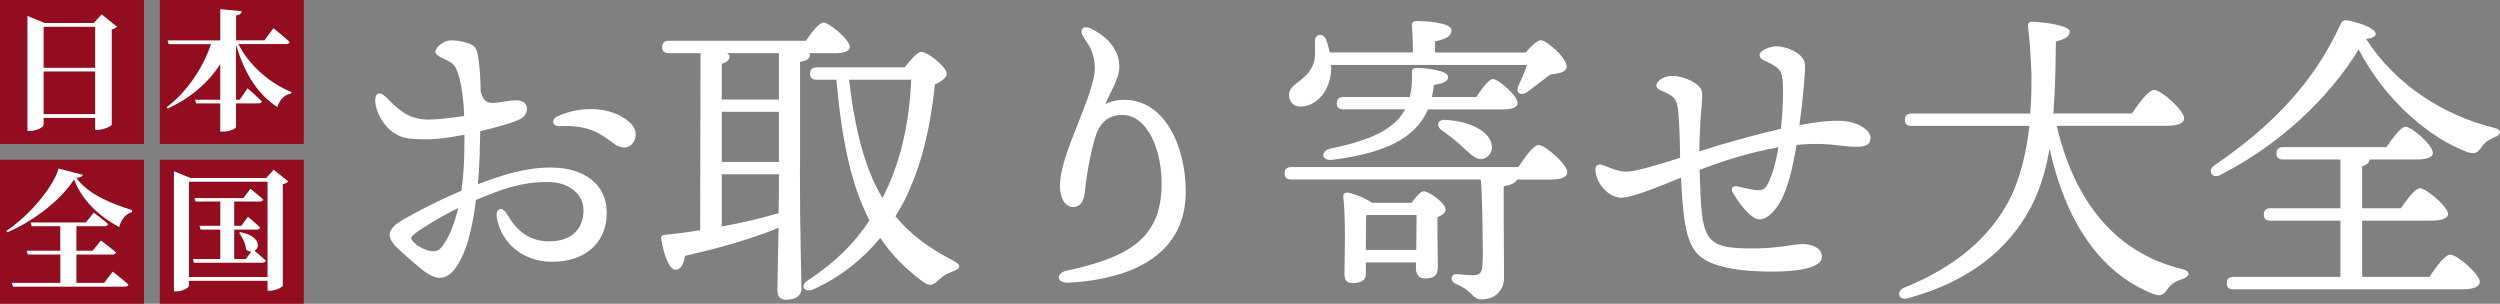
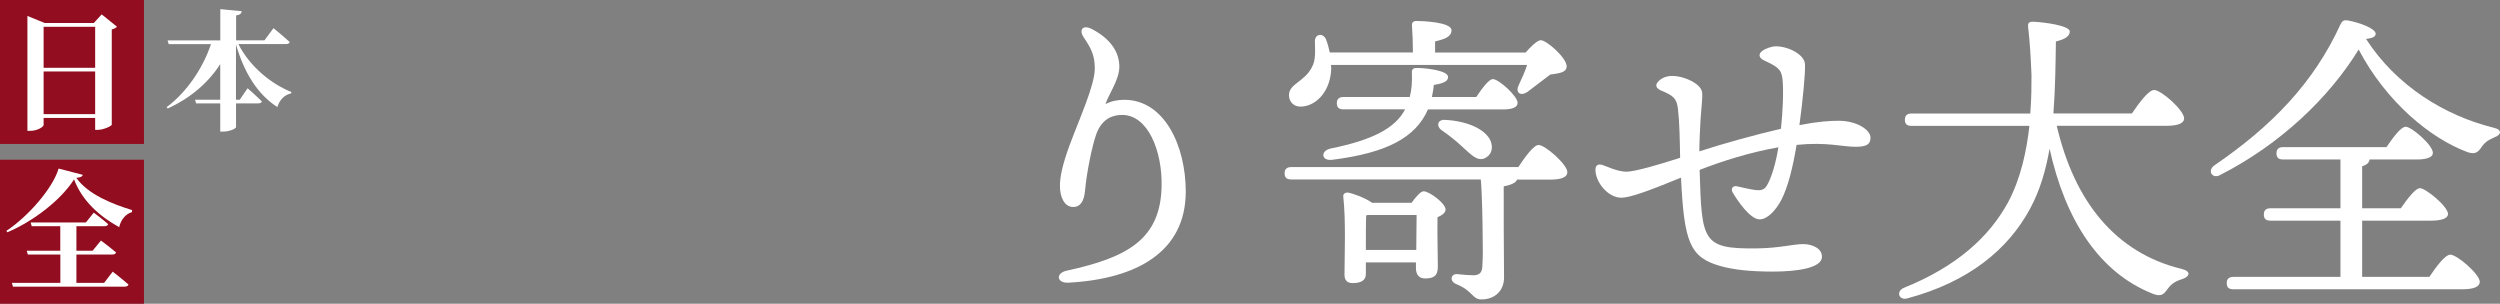
<svg xmlns="http://www.w3.org/2000/svg" id="_レイヤー_2" width="371.98" height="45.19" viewBox="0 0 371.98 45.19">
  <rect x="0" y="0" width="371.98" height="45.19" fill="#808080" stroke="none" />
  <defs>
    <style>.cls-1{fill:#fff;}.cls-2{fill:#920d1f;}</style>
  </defs>
  <g id="_レイヤー_1-2">
    <g>
      <g>
-         <path class="cls-1" d="M71.39,22.67c-.05,1.43-.14,3.03-.28,4.74,3.4-1.29,6.9-2.48,10.85-2.48,5.1,0,8.32,2.62,8.32,6.71,0,4.46-3.17,7.31-8.09,7.31-4.46,0-7.68-2.85-8.28-6.67-.18-1.29,.83-1.61,1.47-.51,1.56,2.67,3.4,4.14,6.34,4.14,3.49,0,5.1-2.02,5.1-4.6s-2.34-4.23-5.29-4.23c-4.14,0-6.94,1.1-10.71,2.67-.37,2.99-.97,5.88-1.79,7.82-1.06,2.48-2.16,3.77-3.63,3.77-.69,0-1.7-.46-2.85-1.43-.92-.78-1.98-1.66-3.31-2.9-2.02-1.88-1.52-3.03,.87-4.41,2.39-1.38,5.75-3.03,8.55-4.23,.23-1.75,.37-3.45,.41-4.97,0-.87,.05-2.02,.05-3.36-2.02,.41-4,.69-5.52,.69-2.8,0-3.59-.14-4.78-.83-1.75-1.01-2.99-3.36-2.99-4.97,0-1.06,.64-1.43,1.56-.51,1.84,1.84,3.22,3.22,5.98,3.36,1.24,.09,4.05-.28,5.7-.51-.09-2.34-.37-4.74-.97-6.48-.46-1.33-.87-1.47-2.21-2.11-.6-.28-1.1-.6-1.1-1.01,0-.64,1.29-1.66,2.21-1.66,.74,0,1.56,.05,2.62,.41,.92,.32,1.29,.6,1.52,2.02,.23,1.47,.37,3.22,.37,5.15,.41,1.7,1.24,1.79,2.25,1.7,1.01-.09,2.07-.37,3.03-.37,.83,0,1.61,.37,1.61,1.24,0,.55-.23,1.24-1.29,1.7-.92,.41-3.13,1.06-5.65,1.66l-.09,3.13Zm-3.22,8.28c-2.9,1.43-5.66,3.17-6.57,3.91-.51,.41-.6,.64,0,1.24,.51,.51,1.24,.87,1.75,1.06,1.01,.37,1.79,.32,2.3-.32,1.15-1.38,1.98-3.54,2.53-5.88Zm26.34-10.39c-.46,1.61-1.98,1.7-3.08,.87-2.21-1.66-3.86-2.85-8.23-2.67-1.01,.05-1.24-.97-.28-1.43,3.31-1.56,7.45-1.47,10.07,.32,1.2,.83,1.84,1.75,1.52,2.9Z" />
-         <path class="cls-1" d="M119.02,24.92c0,10.44,.23,16.18,.23,18.02,0,.97-.78,1.66-2.25,1.66-.92,0-1.33-.51-1.33-1.38,0-1.33,.09-4.32,.18-9.33-3.22,1.33-7.49,2.71-13.93,4.18-.18,1.1-.6,2.07-1.38,2.07-.97,0-1.75-2.11-2.16-4.6-.05-.41,.14-.55,.51-.6,1.88-.18,3.63-.41,5.29-.69l.05-26.34h-4.69c-.6,0-1.01-.18-1.01-.92,0-.69,.41-.92,1.01-.92h20.37c.87-1.29,1.98-2.71,2.62-2.71,.83,0,3.91,2.53,3.91,3.59,0,.64-.74,.97-2.34,.97h-3.68c.05,.09,.09,.18,.09,.28,0,.51-.46,.83-1.47,1.01v15.72Zm-10.85-17.01c.23,.14,.37,.32,.37,.51,0,.46-.37,.83-1.15,1.06v5.33h8.51V7.91h-7.72Zm-.78,16.18h8.51v-7.45h-8.51v7.45Zm0,9.61c3.31-.6,6.11-1.29,8.46-1.98,.05-1.7,.05-3.63,.05-5.79h-8.51v7.77Zm27.22-23.68c.74-.97,1.89-2.3,2.44-2.3,.97-.05,3.77,2.25,3.82,3.22,0,.6-.83,1.2-1.75,1.61-.78,7.13-2.16,12.51-4.6,17.38-.41,.78-.83,1.52-1.29,2.25,2.21,2.67,4.96,4.74,8.55,6.57,1.38,.74,1.15,1.2-.09,1.66-1.24,.46-1.43,.74-2.16,1.38-.74,.69-1.29,.83-2.25,.09-2.57-1.88-4.64-4-6.3-6.48-2.62,3.17-5.93,5.84-10.02,7.68-1.29,.51-2.02-.55-.74-1.38,4.09-2.67,6.94-5.52,9.15-8.92-2.67-5.1-4.09-11.68-4.92-20.92h-2.9c-.6,0-1.01-.18-1.01-.92,0-.69,.41-.92,1.01-.92h13.06Zm-8.28,1.84c.92,7.72,2.39,13.29,4.97,17.61l.46-.92c2.16-4.51,3.54-9.98,3.82-16.69h-9.24Z" />
        <path class="cls-1" d="M162.55,4.37c2.8,1.47,4,3.49,4,5.56,0,1.93-1.61,4.14-2.07,5.56,.97-.51,2.02-.64,2.8-.64,5.98,0,9.15,6.85,9.15,13.65,0,8.92-7.22,13.01-17.47,13.56-1.75,.09-1.93-1.43-.23-1.79,9.15-1.98,13.98-4.74,14.11-12.64,.09-5.15-2.02-10.53-5.88-10.53-1.29,0-2.94,.46-3.82,2.8-.64,1.75-1.47,5.84-1.7,8.51-.14,1.52-.69,2.39-1.75,2.39-1.29,0-1.98-1.43-1.98-3.13,0-1.38,.37-3.13,1.42-6.02,1.43-3.86,3.77-8.97,3.77-11.45,0-2.07-.64-3.13-1.65-4.64-.74-1.1-.18-1.98,1.29-1.2Z" />
        <path class="cls-1" d="M225.9,24.88c1.01-1.52,2.3-3.31,3.03-3.31,.97,0,4.28,2.9,4.28,4.05,0,.69-.78,1.1-2.48,1.1h-5.01c-.18,.6-1.29,.87-1.98,1.01,0,3.26,0,9.1,.05,13.56,0,1.93-1.33,3.26-3.36,3.26-1.38,0-1.24-1.24-3.68-2.25-1.1-.41-.92-1.52,0-1.52,.74,.09,1.98,.18,2.48,.18,.83,0,1.29-.37,1.33-1.29,.09-1.56,.09-2.39,.05-4.46,0-1.52-.09-6.67-.28-8.51h-28.18c-.6,0-1.01-.18-1.01-.92,0-.69,.41-.92,1.01-.92h33.75Zm-27.86-15.22c.05,.37,.05,.74,0,1.1-.32,3.17-2.44,5.1-4.55,5.1-.97,0-1.7-.69-1.7-1.7,0-1.7,2.3-1.98,3.4-4.14,.64-1.1,.46-2.53,.46-3.91,0-1.06,1.2-1.29,1.66-.23,.23,.6,.41,1.24,.55,1.93h12.37c0-1.33-.05-2.85-.14-4-.05-.46,.23-.69,.64-.69,.78,0,5.24,.14,5.24,1.38,0,.97-1.01,1.33-2.44,1.66v1.66h13.47c.74-.87,1.75-1.84,2.25-1.84,.87,0,3.86,2.62,3.86,3.91-.05,.97-1.24,1.01-2.44,1.2-1.2,.92-2.53,1.93-3.45,2.62-1.01,.64-1.79,.05-1.24-1.06,.41-.87,.92-1.98,1.24-2.99h-29.19Zm21.61,4.78c.87-1.29,1.88-2.67,2.48-2.67,.87,0,3.68,2.53,3.68,3.54,0,.64-.78,.97-2.12,.97h-11.22c-1.84,4.23-6.21,6.48-14.21,7.49-1.66,.23-1.84-1.29-.32-1.66,6.34-1.29,9.65-3.03,11.13-5.84h-9.15c-.6,0-1.01-.18-1.01-.92,0-.69,.41-.92,1.01-.92h9.84c.28-1.06,.37-2.21,.32-3.49-.05-.46,.05-.83,.69-.83,1.52,0,4.69,.41,4.69,1.33,0,.55-.41,.92-2.12,1.2-.05,.64-.18,1.24-.28,1.79h6.57Zm-9.61,15.72c.6-.83,1.33-1.7,1.79-1.7,.83,0,3.26,1.79,3.26,2.71,0,.51-.55,.87-1.2,1.15-.05,2.02,.05,6.21,.05,7.36,0,1.43-.69,1.75-1.93,1.75-1.06,0-1.33-.83-1.33-1.56v-.83h-7.45v1.7c0,.97-.69,1.38-1.98,1.38-.78,0-1.2-.41-1.2-1.24,0-2.62,.23-7.95-.18-11.63-.05-.37,.28-.64,.69-.6,.78,.14,2.57,.78,3.59,1.52h5.88Zm.69,7.03c0-1.7,.05-3.82,.05-5.2h-7.22l-.28,.05c-.05,.83-.05,3.17-.05,4v1.15h7.49Zm11.08-16.18c.41,1.1,.09,2.11-.97,2.57-1.06,.41-1.93-.55-3.31-1.79-.87-.83-1.98-1.7-2.99-2.39-.87-.6-.69-1.66,.51-1.56,3.03,.14,5.98,1.29,6.76,3.17Z" />
        <path class="cls-1" d="M278.31,20.51c0,.92-.51,1.33-2.21,1.33-2.02,0-4.32-.74-8.78-.28-.6,3.54-1.29,6.25-2.25,8.14-.87,1.66-2.11,2.94-3.26,2.94-1.43,0-3.36-2.9-4-4-.32-.55,0-1.06,.64-.92,.6,.14,1.98,.46,2.71,.55,.69,.09,1.29,.05,1.7-.6,.74-1.2,1.38-3.45,1.75-5.75-4.28,.74-8.51,2.11-11.72,3.36,.32,10.62,.37,11.77,8.46,11.68,3.59-.05,5.43-.64,6.94-.64,1.29,0,2.85,.6,2.8,1.93-.05,1.61-3.59,2.16-7.31,2.16-3.4,0-5.88-.28-7.82-.83-4.55-1.29-5.38-3.59-5.84-13.15-4.69,1.93-7.59,2.99-8.87,2.99-2.02,0-3.86-2.34-3.86-4.14,0-.69,.37-.92,1.01-.74,.51,.14,2.25,1.01,3.59,1.01,1.24,0,4.87-1.06,8-2.07-.05-2.67-.09-5.29-.32-7.22-.18-1.66-.69-2.02-2.53-2.8-.74-.32-.83-.78-.55-1.15,.37-.51,1.1-1.01,2.21-1.01,1.88,0,4.32,1.2,4.46,2.44,.09,.74-.09,1.93-.23,4-.09,1.7-.18,3.4-.18,4.78,3.54-1.15,8.32-2.48,12.14-3.36,.28-2.53,.41-5.7,.23-7.4-.18-1.52-.78-1.84-2.8-2.8-.74-.37-.78-.92-.28-1.33s1.47-.74,2.11-.74c1.79,0,4.28,1.2,4.32,2.71,.05,1.38-.32,5.24-.83,9.01,2.9-.55,4.55-.64,5.84-.64,2.67,0,4.74,1.33,4.74,2.53Z" />
        <path class="cls-1" d="M306.03,18.72c2.62,11.26,8.74,18.9,18.57,21.29,1.52,.37,1.2,1.15,.09,1.52-1.24,.37-1.79,.92-2.21,1.52-.55,.78-.97,1.15-2.21,.64-7.95-3.17-12.96-10.94-15.31-21.56-.55,3.17-1.43,6.21-2.9,8.92-3.26,6.07-9.15,10.9-18.21,13.33-1.33,.41-1.79-1.06-.55-1.56,7.86-3.17,12.69-7.59,15.49-12.73,1.89-3.54,2.76-7.68,3.17-11.36h-17.52c-.6,0-1.01-.18-1.01-.92,0-.69,.41-.92,1.01-.92h17.65c.18-2.25,.18-4.23,.18-5.75-.09-2.11-.23-4.97-.51-7.17-.05-.46,.09-.74,.69-.74,1.52,.05,5.52,.55,5.52,1.47-.05,.64-.55,1.1-2.07,1.47-.05,3.45-.09,7.13-.37,10.71h11.68c1.1-1.61,2.48-3.49,3.31-3.49,1.06,0,4.46,3.03,4.46,4.23,0,.69-.83,1.1-2.67,1.1h-16.32Z" />
        <path class="cls-1" d="M371.17,20.42c-1.15,.51-1.47,.83-1.88,1.38-.6,.92-1.01,1.2-2.16,.83-5.56-2.07-12.09-7.49-16.18-15.26-4.37,7.13-11.63,14.11-20.69,18.71-1.15,.55-1.84-.74-.78-1.47,8.41-5.75,14.76-12.18,18.8-21.06,.23-.46,.51-.6,1.06-.51,1.75,.32,4.14,1.2,4.14,1.98,0,.41-.37,.64-1.43,.78,4.51,6.99,11.72,11.4,18.94,13.19,1.47,.32,1.1,1.1,.18,1.43Zm-9.7,20.78c1.01-1.52,2.34-3.31,3.13-3.31,.97,0,4.37,2.9,4.37,4.05,0,.69-.83,1.1-2.57,1.1h-34.07c-.6,0-1.01-.18-1.01-.92,0-.69,.41-.92,1.01-.92h15.91v-8.37h-10.39c-.6,0-1.01-.18-1.01-.92,0-.69,.41-.92,1.01-.92h10.39v-7.26h-8.51c-.6,0-1.01-.18-1.01-.92,0-.69,.41-.92,1.01-.92h15.36c.97-1.43,2.16-3.03,2.85-3.03,.92,0,4.05,2.76,4.05,3.86,.05,.64-.83,1.01-2.34,1.01h-7.08c-.05,.46-.37,.78-1.1,1.01v6.25h5.75c.97-1.38,2.16-2.99,2.85-2.99,.87,0,4.14,2.71,4.18,3.82,0,.64-.83,1.01-2.53,1.01h-10.25v8.37h10.02Z" />
      </g>
      <g>
-         <rect class="cls-2" x="23.78" y="0" width="21.42" height="21.42" />
        <path class="cls-1" d="M35.48,6.57c1.67,3.32,4.86,5.91,7.89,7.13l-.08,.21c-.91,.17-1.69,.91-2.02,2.02-2.93-1.88-4.93-5.07-6.16-9.32V14.84h.56l1.17-1.71s1.34,1.17,2.12,1.96c-.06,.21-.27,.29-.54,.29h-3.3v3.52c0,.23-.95,.68-1.9,.68h-.45v-4.2h-3.59l-.16-.54h3.75v-5.3c-1.77,2.76-4.39,5.03-7.81,6.6l-.17-.19c3.09-2.31,5.44-5.92,6.6-9.38h-6.29l-.17-.56h7.85V1.36l3.19,.31c-.06,.31-.21,.54-.84,.62v3.71h4.22l1.34-1.81s1.52,1.24,2.41,2.06c-.04,.21-.27,.31-.56,.31h-7.03Z" />
      </g>
      <g>
        <rect class="cls-2" y="0" width="21.42" height="21.42" />
        <path class="cls-1" d="M17.41,3.97c-.14,.16-.39,.31-.78,.41v14.18c-.02,.17-1.18,.76-2.08,.76h-.39v-1.77H6.49v1.03c0,.31-.95,.89-2,.89h-.41V2.37l2.56,1.05h7.32l1.17-1.28,2.27,1.83Zm-10.92,.02v6.1h7.67V3.99H6.49Zm7.67,12.99v-6.35H6.49v6.35h7.67Z" />
      </g>
      <g>
        <rect class="cls-2" y="23.77" width="21.42" height="21.42" />
        <path class="cls-1" d="M12.32,26.01c-.08,.27-.33,.39-.97,.45,1.75,2.47,5.36,3.9,8.31,4.8l-.04,.31c-1.03,.27-1.71,1.34-1.88,2.23-2.88-1.57-5.52-3.9-6.72-7.11-1.94,3.07-6.1,6.27-9.93,7.87l-.14-.21c3.3-2.18,6.93-6.39,7.77-9.27l3.59,.93Zm4.45,14.41s1.46,1.13,2.35,1.92c-.06,.21-.27,.31-.54,.31H1.93l-.16-.56h7.21v-4.22H4.14l-.16-.56h4.99v-3.65H4.72l-.16-.56H12.78l1.17-1.46s1.34,.99,2.14,1.71c-.06,.21-.25,.31-.52,.31h-4.2v3.65h2.41l1.24-1.52s1.38,1.03,2.25,1.77c-.06,.21-.25,.31-.54,.31h-5.36v4.22h4.12l1.28-1.67Z" />
      </g>
      <g>
-         <rect class="cls-2" x="23.78" y="23.77" width="21.42" height="21.42" />
-         <path class="cls-1" d="M42.9,27c-.14,.16-.41,.31-.82,.41v15.11c-.02,.19-1.07,.74-1.9,.74h-.37v-1.48h-11.69v.72c0,.29-.89,.85-1.85,.85h-.39V25.47l2.43,1.01h11.3l1.11-1.22,2.18,1.75Zm-3.09,14.22v-14.18h-11.69v14.18h11.69Zm-4.02-6.68c2.97,.62,2.91,2.33,2.08,2.78,.37,.31,1.15,.95,1.69,1.46-.06,.21-.25,.31-.52,.31h-10.18l-.16-.54h4.08v-4.39h-2.93l-.16-.56h3.09v-3.61h-3.69l-.16-.52h7.28l1.05-1.38s1.2,.95,1.92,1.59c-.06,.21-.25,.31-.52,.31h-3.81v3.61h1.05l.99-1.34s1.15,.93,1.81,1.59c-.04,.21-.23,.31-.51,.31h-3.34v4.39h1.71l.83-1.11c-.23,0-.5-.08-.76-.29-.08-.85-.56-1.86-1.05-2.49l.19-.12Z" />
-       </g>
+         </g>
    </g>
  </g>
</svg>